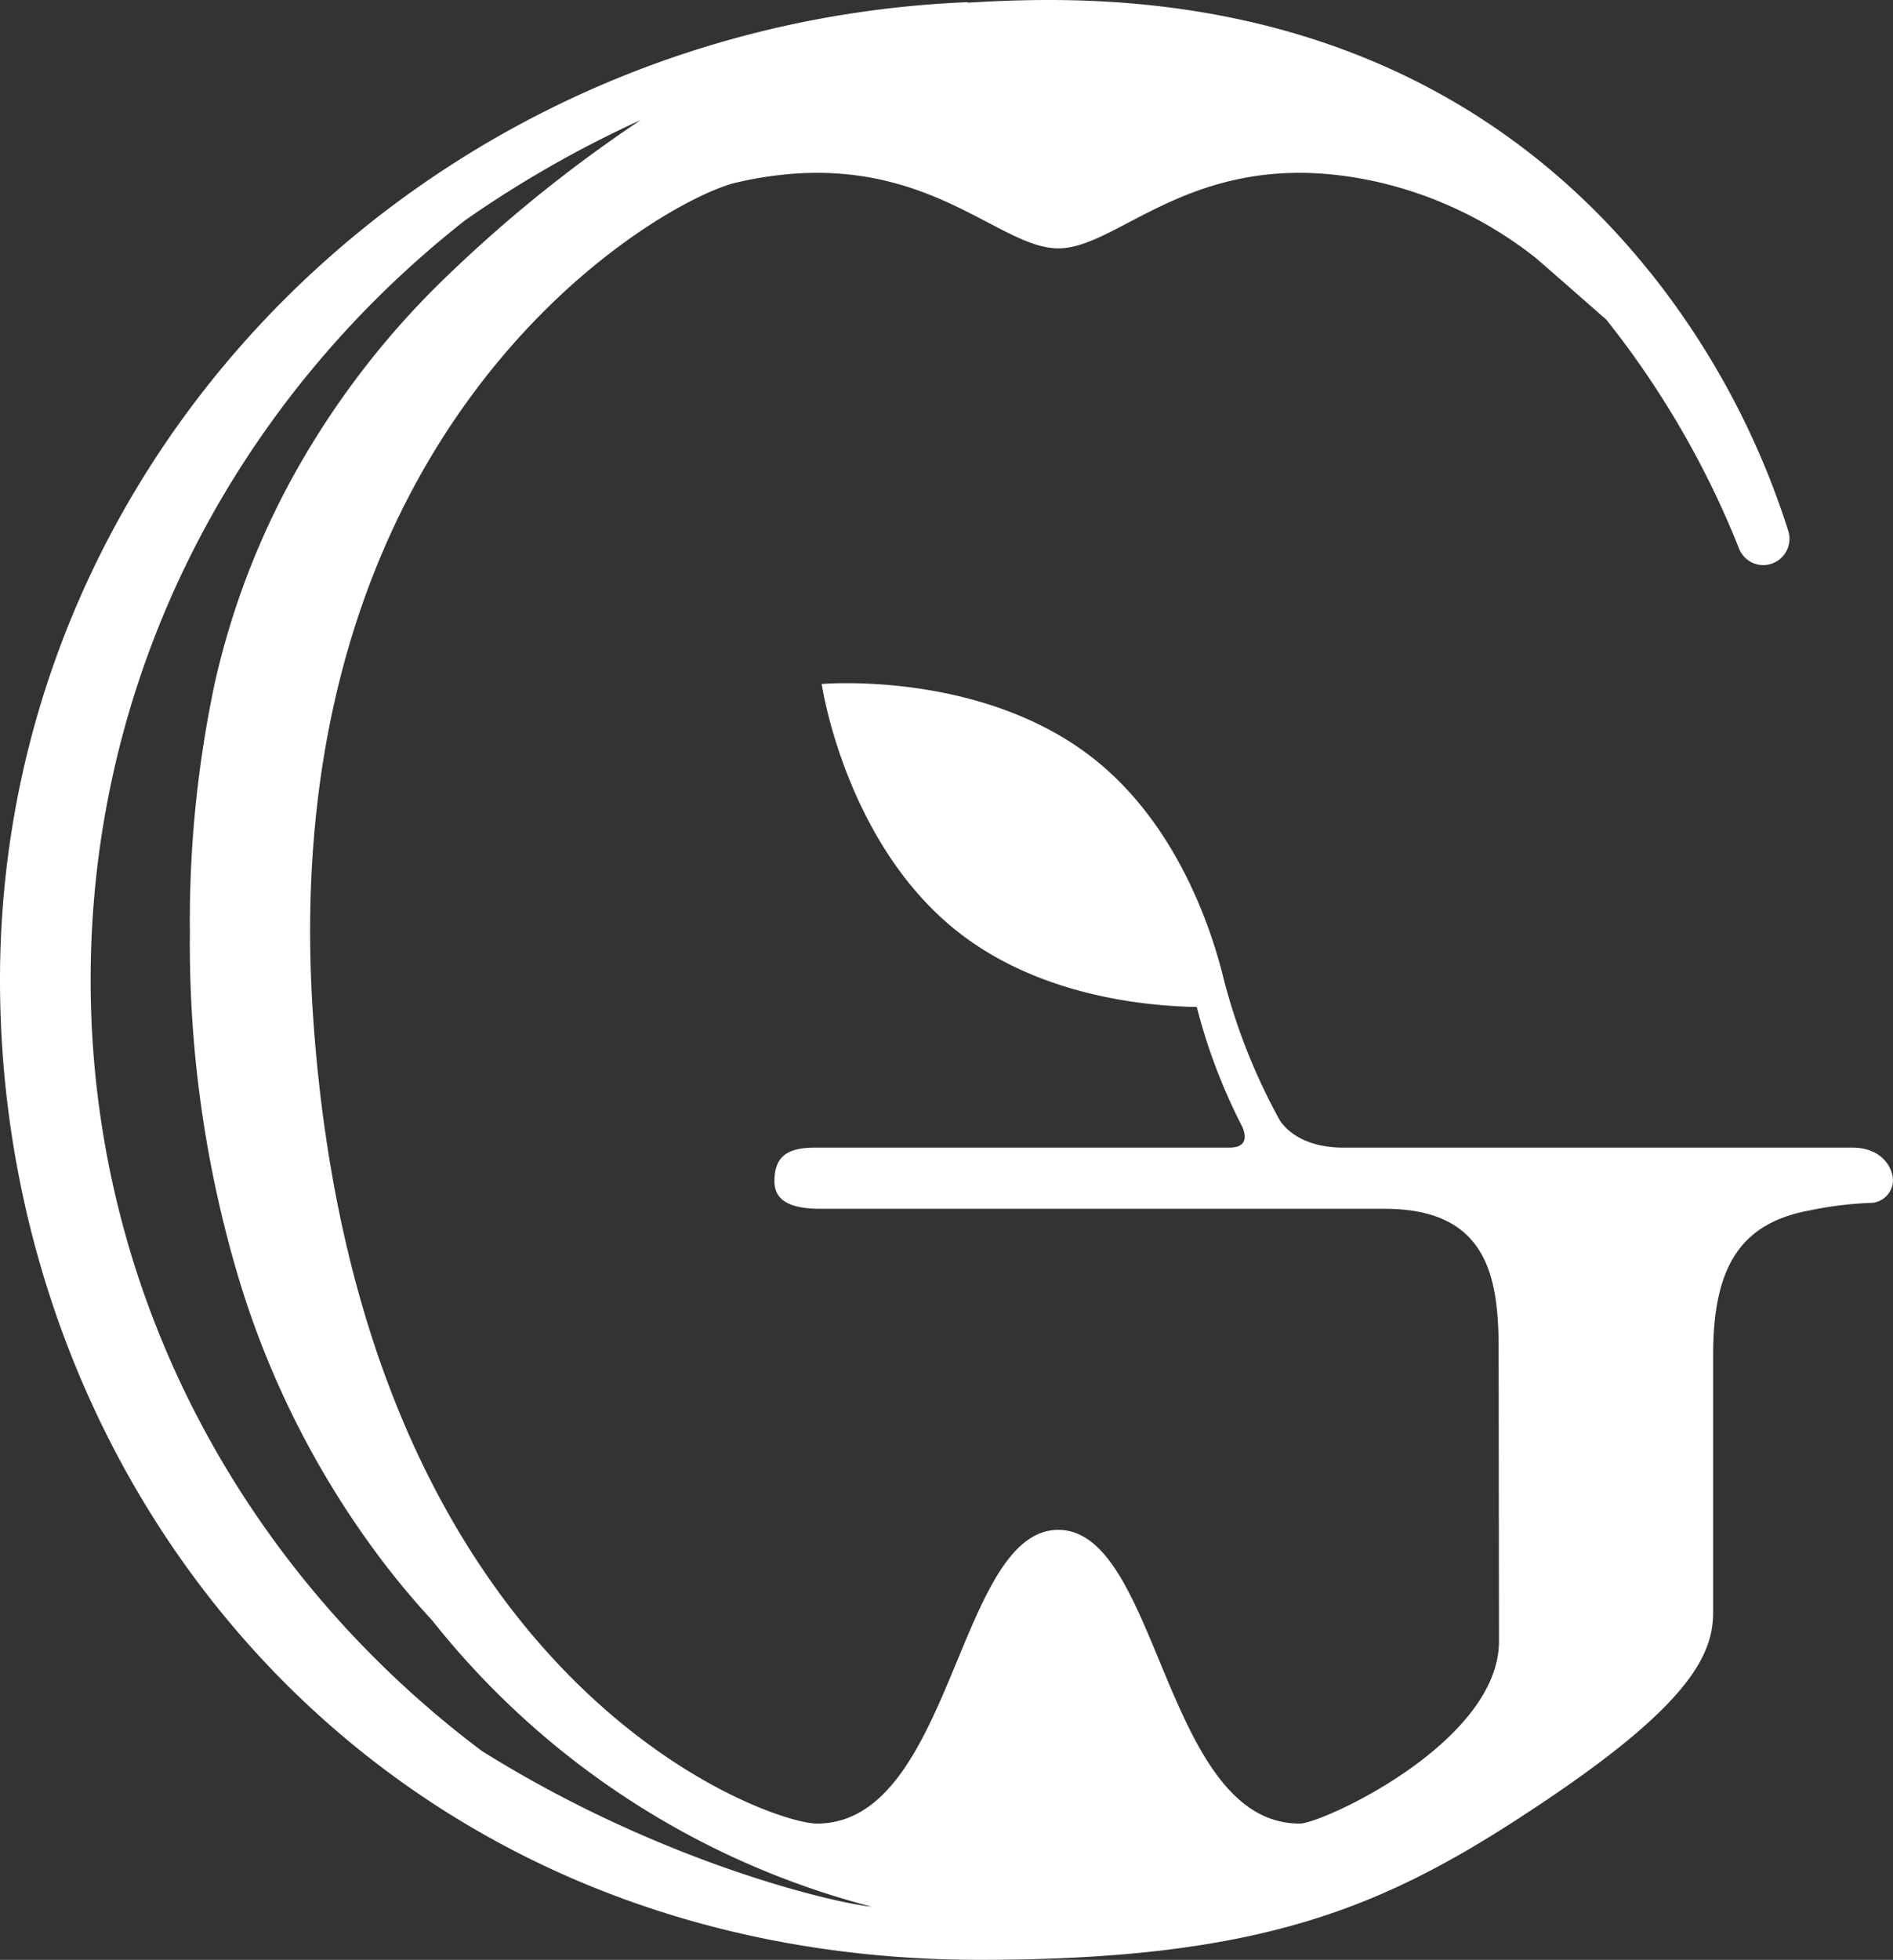
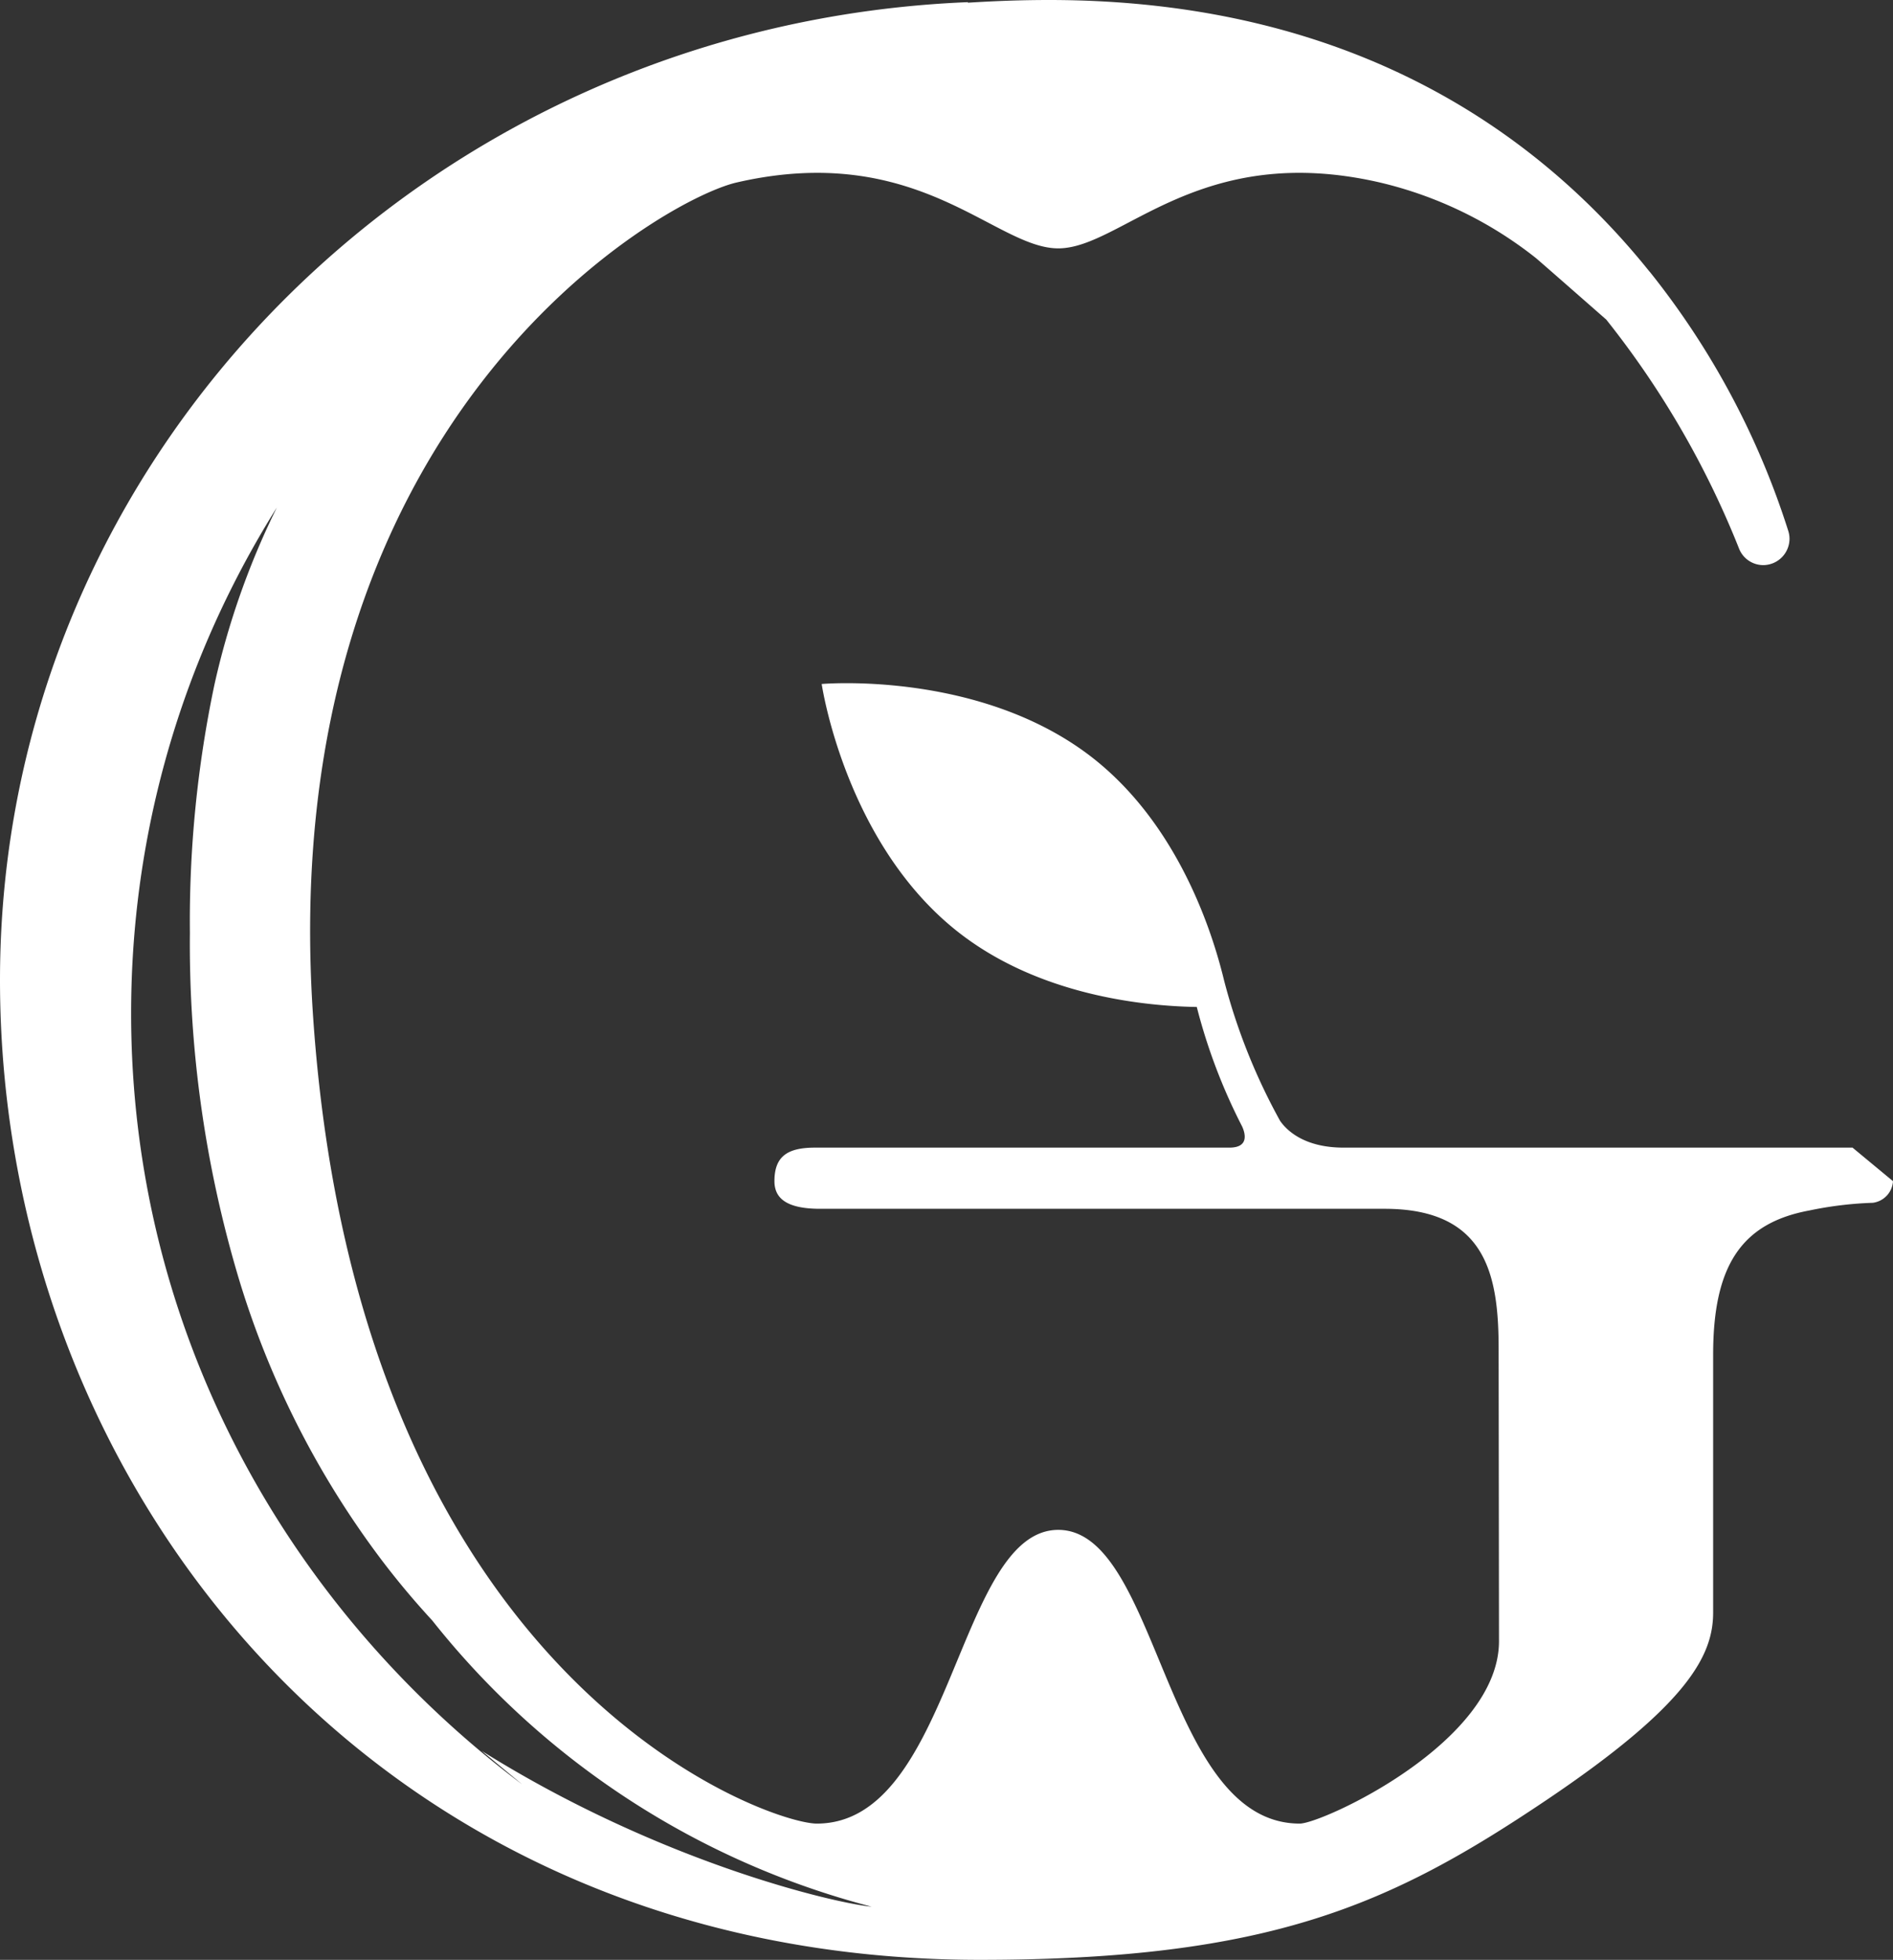
<svg xmlns="http://www.w3.org/2000/svg" width="165.798" height="171.554" viewBox="0 0 165.798 171.554">
  <rect x="0" y="0" width="165.798" height="171.554" fill="#333333" stroke="none" />
-   <path id="logo_icon_w" d="M184.792,100.457H140.217c-3.484,0-5.01-1.545-5.564-2.348a52.826,52.826,0,0,1-4.9-12.272c-.076-.321-.169-.674-.269-1.052l-.016-.06c-1.24-4.6-4.307-12.922-11.152-18.325-9.851-7.76-23.809-6.527-23.809-6.527S96.53,73.746,106.4,81.538c7.109,5.616,16.358,6.531,20.959,6.607a49.763,49.763,0,0,0,3.97,10.457c.269.586.638,1.855-1.112,1.855h-36.3c-2.453,0-3.549.8-3.549,2.934,0,1.4.915,2.421,4,2.421h49.44c8.948,0,9.988,5.869,9.988,12.264l.032,25.583c0,8.876-15.5,15.969-17.45,15.969-11.9,0-12.292-25.7-21.151-25.711-8.859.012-9.257,25.711-21.151,25.711-4.215,0-40.087-12.256-44.109-70.551-3.6-52.2,30.444-71.57,37.08-73.1,15.9-3.665,22.608,5.764,28.18,5.764s12.276-9.43,28.18-5.764a34.83,34.83,0,0,1,13.612,6.579c.028,0,6.126,5.355,6.2,5.415a79.063,79.063,0,0,1,11.617,20.007,2.283,2.283,0,0,0,2.136,1.489,2.311,2.311,0,0,0,2.3-2.324,2.252,2.252,0,0,0-.08-.574l0-.008a70.251,70.251,0,0,0-12.171-22.785l-.008,0C157.435,11.842,141.185,0,114.422,0c-2.409,0-4.773.088-7.113.237V.189C60.173,2.124,22.539,39.641,22.539,85.781c0,44.466,32.857,85.773,85.821,85.773,25.491,0,36.06-4.873,49.616-13.982,12.444-8.37,14.608-12.689,14.608-16.422V118.582c0-7.764,2.453-11.521,8.434-12.625a32.067,32.067,0,0,1,5.548-.67,2.029,2.029,0,0,0,1.77-1.895c0-1.325-1.112-2.934-3.545-2.934m-120.067,52.8c-20.806-15.632-34.246-39.978-34.246-67.48,0-26.9,12.822-50.829,32.829-66.517a97.589,97.589,0,0,1,15.343-8.751A121.785,121.785,0,0,0,60.586,25.246,73.739,73.739,0,0,0,48.323,41.492a68.778,68.778,0,0,0-7,18.426A100.425,100.425,0,0,0,39.17,81.65a102.265,102.265,0,0,0,4.243,30.139,78.55,78.55,0,0,0,12.5,24.7c1.409,1.863,2.9,3.641,4.488,5.363A72.3,72.3,0,0,0,98.874,166.9c-3.219-.309-18.506-3.85-34.149-13.64" transform="translate(-22.539)" fill="#fff" />
+   <path id="logo_icon_w" d="M184.792,100.457H140.217c-3.484,0-5.01-1.545-5.564-2.348a52.826,52.826,0,0,1-4.9-12.272c-.076-.321-.169-.674-.269-1.052l-.016-.06c-1.24-4.6-4.307-12.922-11.152-18.325-9.851-7.76-23.809-6.527-23.809-6.527S96.53,73.746,106.4,81.538c7.109,5.616,16.358,6.531,20.959,6.607a49.763,49.763,0,0,0,3.97,10.457c.269.586.638,1.855-1.112,1.855h-36.3c-2.453,0-3.549.8-3.549,2.934,0,1.4.915,2.421,4,2.421h49.44c8.948,0,9.988,5.869,9.988,12.264l.032,25.583c0,8.876-15.5,15.969-17.45,15.969-11.9,0-12.292-25.7-21.151-25.711-8.859.012-9.257,25.711-21.151,25.711-4.215,0-40.087-12.256-44.109-70.551-3.6-52.2,30.444-71.57,37.08-73.1,15.9-3.665,22.608,5.764,28.18,5.764s12.276-9.43,28.18-5.764a34.83,34.83,0,0,1,13.612,6.579c.028,0,6.126,5.355,6.2,5.415a79.063,79.063,0,0,1,11.617,20.007,2.283,2.283,0,0,0,2.136,1.489,2.311,2.311,0,0,0,2.3-2.324,2.252,2.252,0,0,0-.08-.574l0-.008a70.251,70.251,0,0,0-12.171-22.785l-.008,0C157.435,11.842,141.185,0,114.422,0c-2.409,0-4.773.088-7.113.237V.189C60.173,2.124,22.539,39.641,22.539,85.781c0,44.466,32.857,85.773,85.821,85.773,25.491,0,36.06-4.873,49.616-13.982,12.444-8.37,14.608-12.689,14.608-16.422V118.582c0-7.764,2.453-11.521,8.434-12.625a32.067,32.067,0,0,1,5.548-.67,2.029,2.029,0,0,0,1.77-1.895m-120.067,52.8c-20.806-15.632-34.246-39.978-34.246-67.48,0-26.9,12.822-50.829,32.829-66.517a97.589,97.589,0,0,1,15.343-8.751A121.785,121.785,0,0,0,60.586,25.246,73.739,73.739,0,0,0,48.323,41.492a68.778,68.778,0,0,0-7,18.426A100.425,100.425,0,0,0,39.17,81.65a102.265,102.265,0,0,0,4.243,30.139,78.55,78.55,0,0,0,12.5,24.7c1.409,1.863,2.9,3.641,4.488,5.363A72.3,72.3,0,0,0,98.874,166.9c-3.219-.309-18.506-3.85-34.149-13.64" transform="translate(-22.539)" fill="#fff" />
</svg>